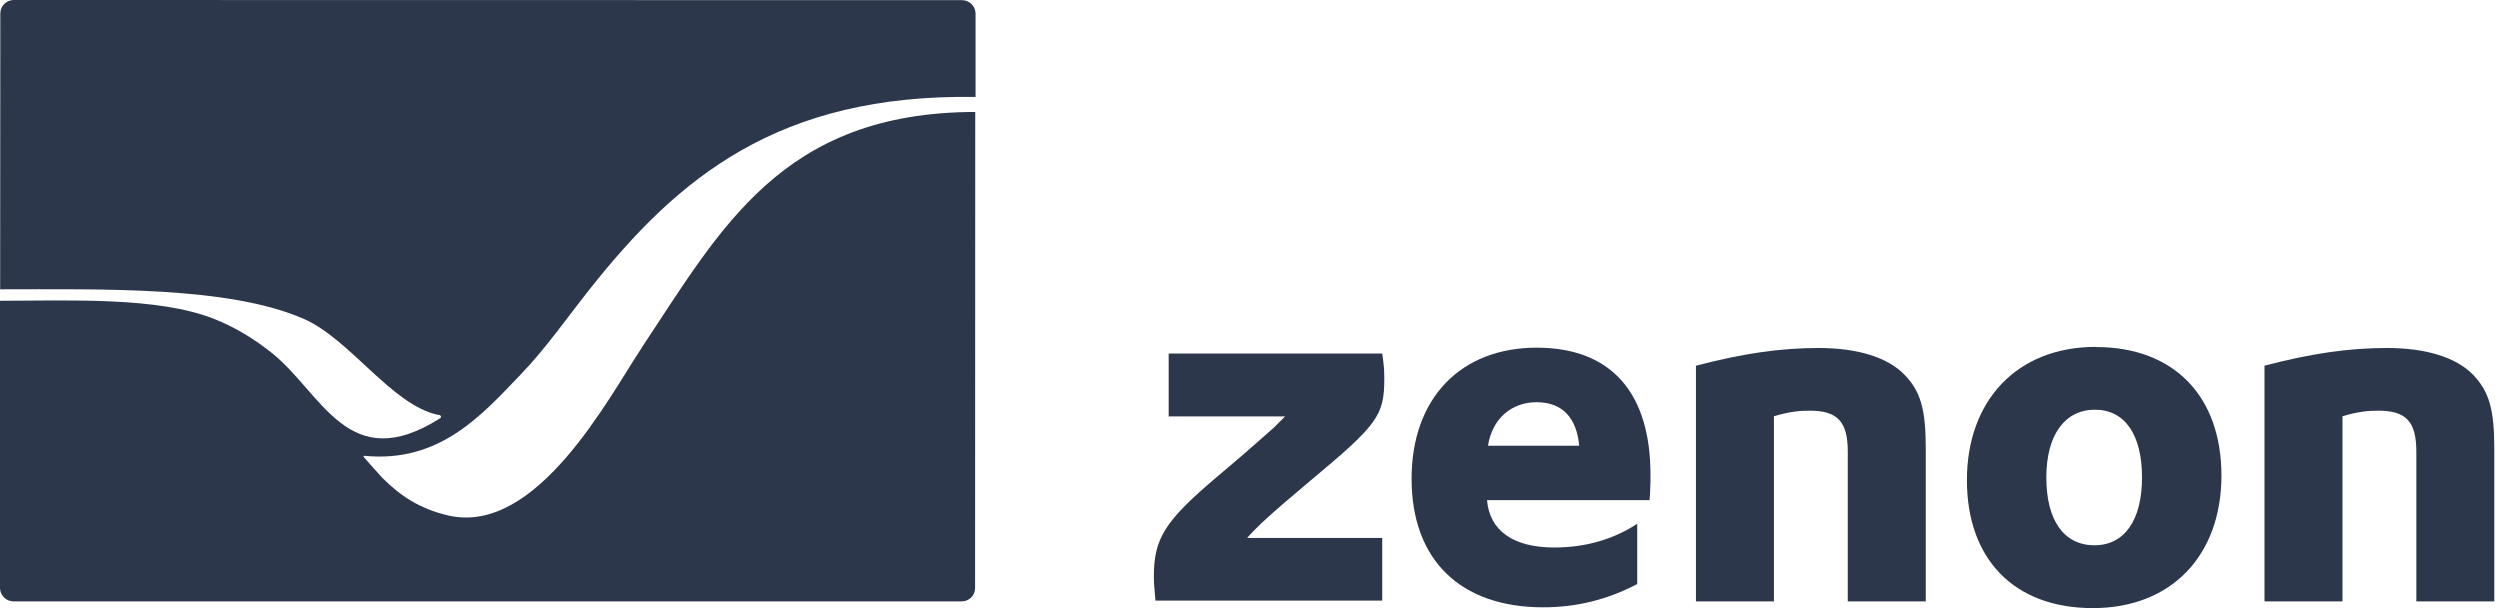
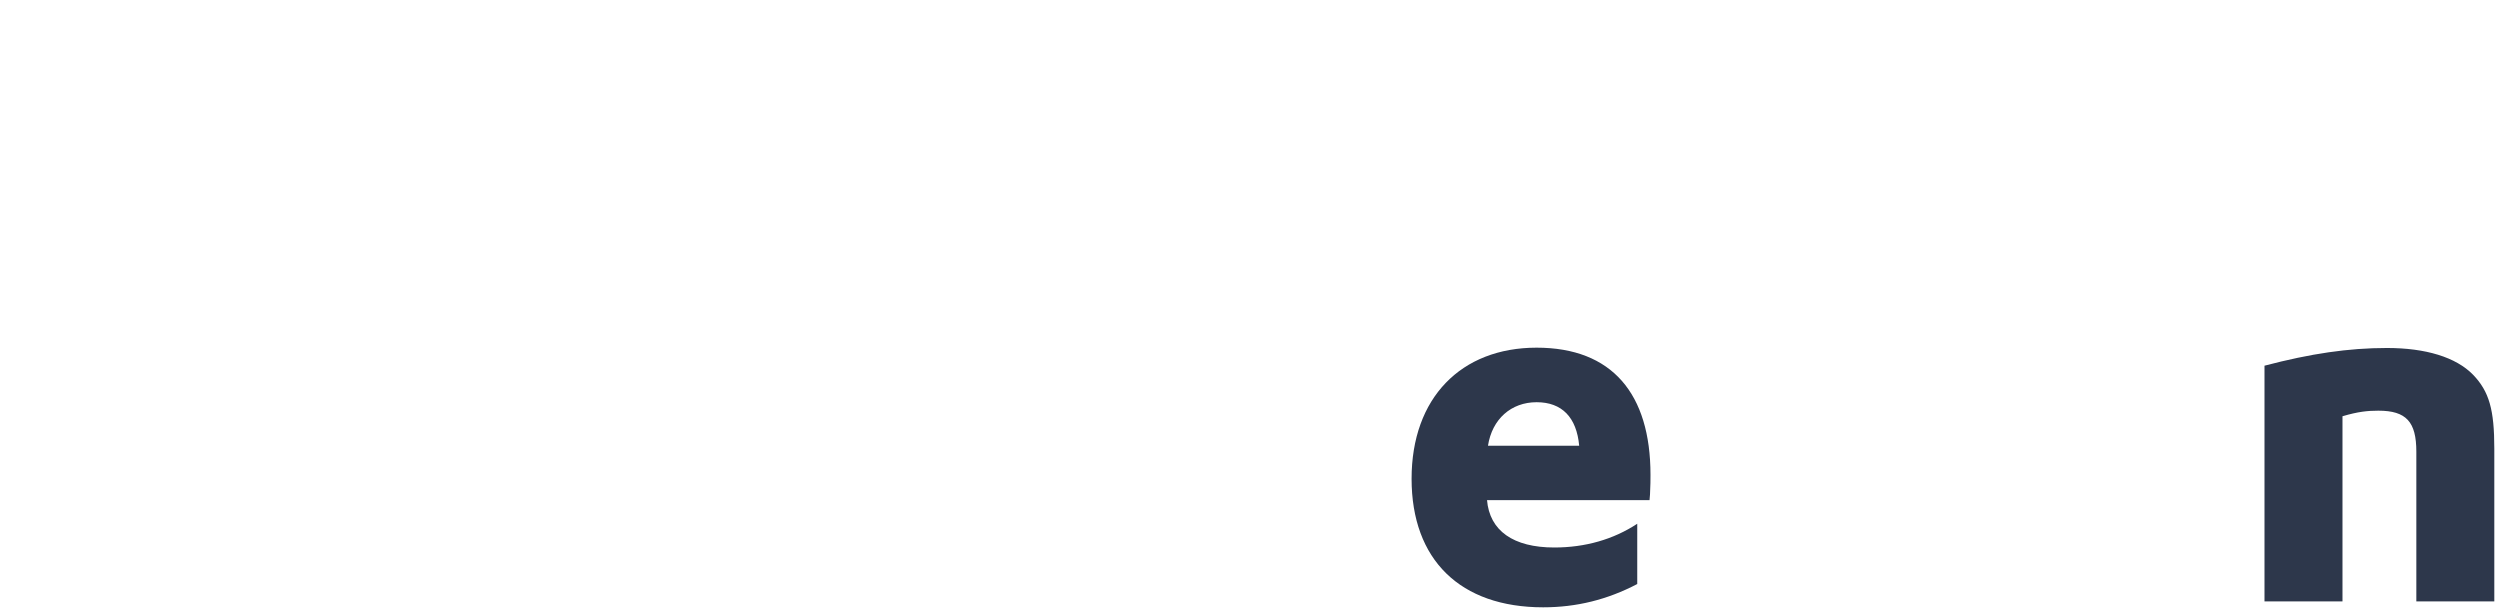
<svg xmlns="http://www.w3.org/2000/svg" width="148" height="36" viewBox="0 0 148 36" fill="none">
-   <path d="M37.983 20.601C36.047 23.509 31.77 31.733 26.53 30.515C24.84 30.118 23.717 29.363 22.65 28.305C22.301 27.928 21.895 27.465 21.545 27.069V27.05C21.545 27.05 21.508 27.012 21.517 27.002C21.517 26.993 21.536 26.983 21.564 26.983C26.049 27.427 28.56 24.529 30.826 22.168C32.299 20.639 33.536 18.854 34.905 17.127C40.107 10.556 46.046 5.552 57.753 5.74V0.793C57.743 0.359 57.385 0.009 56.95 0.009L0.812 0C0.378 0 0.019 0.359 0.019 0.793L0.009 17.127C6.08 17.127 13.501 16.938 17.957 18.864C20.724 20.063 23.188 23.981 25.926 24.557H25.964C26.049 24.576 26.087 24.595 26.105 24.651C26.105 24.68 26.105 24.708 26.087 24.736L26.049 24.765C20.601 28.22 19.081 23.273 16.079 20.884C15.087 20.091 13.935 19.374 12.661 18.873C9.356 17.57 4.173 17.797 0 17.806V34.82C0.009 35.254 0.368 35.603 0.803 35.603H56.932C57.366 35.603 57.725 35.254 57.725 34.82L57.734 6.628C46.253 6.647 42.656 13.577 37.964 20.62" fill="#2D374B" />
-   <path d="M69.186 20.931H81.828C81.922 21.564 81.951 21.923 81.951 22.404C81.951 24.595 81.564 25.133 77.608 28.428C75.21 30.439 74.436 31.157 73.831 31.846H81.828V35.556H68.403C68.346 34.895 68.308 34.565 68.308 34.149C68.308 31.874 68.941 30.854 72.056 28.22L73.435 27.049C74.511 26.124 74.69 25.945 75.446 25.284C75.748 24.982 75.871 24.859 76.078 24.651H69.186V20.931Z" fill="#2D374B" />
  <path d="M88.031 29.599C88.182 31.421 89.589 32.412 92.016 32.412C93.847 32.412 95.518 31.931 96.925 31.006V34.574C95.159 35.5 93.328 35.953 91.355 35.953C86.445 35.953 83.566 33.139 83.566 28.343C83.566 23.547 86.502 20.582 90.968 20.582C95.433 20.582 97.709 23.311 97.709 28.107C97.709 28.343 97.709 28.768 97.68 29.278L97.652 29.608H88.031V29.599ZM93.488 26.389C93.337 24.708 92.469 23.811 90.968 23.811C89.466 23.811 88.333 24.803 88.088 26.389H93.488Z" fill="#2D374B" />
-   <path d="M100.409 21.649C103.138 20.932 105.385 20.601 107.66 20.601C109.935 20.601 111.739 21.139 112.749 22.187C113.712 23.179 114.005 24.255 114.005 26.559V35.603H109.388V26.738C109.388 24.973 108.793 24.312 107.141 24.312C106.508 24.312 105.942 24.368 105.016 24.642V35.603H100.4V21.64L100.409 21.649Z" fill="#2D374B" />
-   <path d="M124.079 20.544C128.696 20.544 131.509 23.452 131.509 28.154C131.509 32.856 128.573 36 123.899 36C119.226 36 116.441 33.092 116.441 28.419C116.441 23.745 119.377 20.535 124.079 20.535M123.994 32.28C125.759 32.28 126.807 30.807 126.807 28.267C126.807 25.728 125.788 24.255 124.022 24.255C122.257 24.255 121.143 25.718 121.143 28.267C121.143 30.817 122.19 32.28 123.994 32.28Z" fill="#2D374B" />
  <path d="M134.058 21.649C136.787 20.932 139.034 20.601 141.309 20.601C143.585 20.601 145.388 21.139 146.408 22.187C147.361 23.179 147.663 24.255 147.663 26.559V35.603H143.047V26.738C143.047 24.973 142.452 24.312 140.8 24.312C140.167 24.312 139.601 24.368 138.675 24.642V35.603H134.058V21.64V21.649Z" fill="#2D374B" />
</svg>